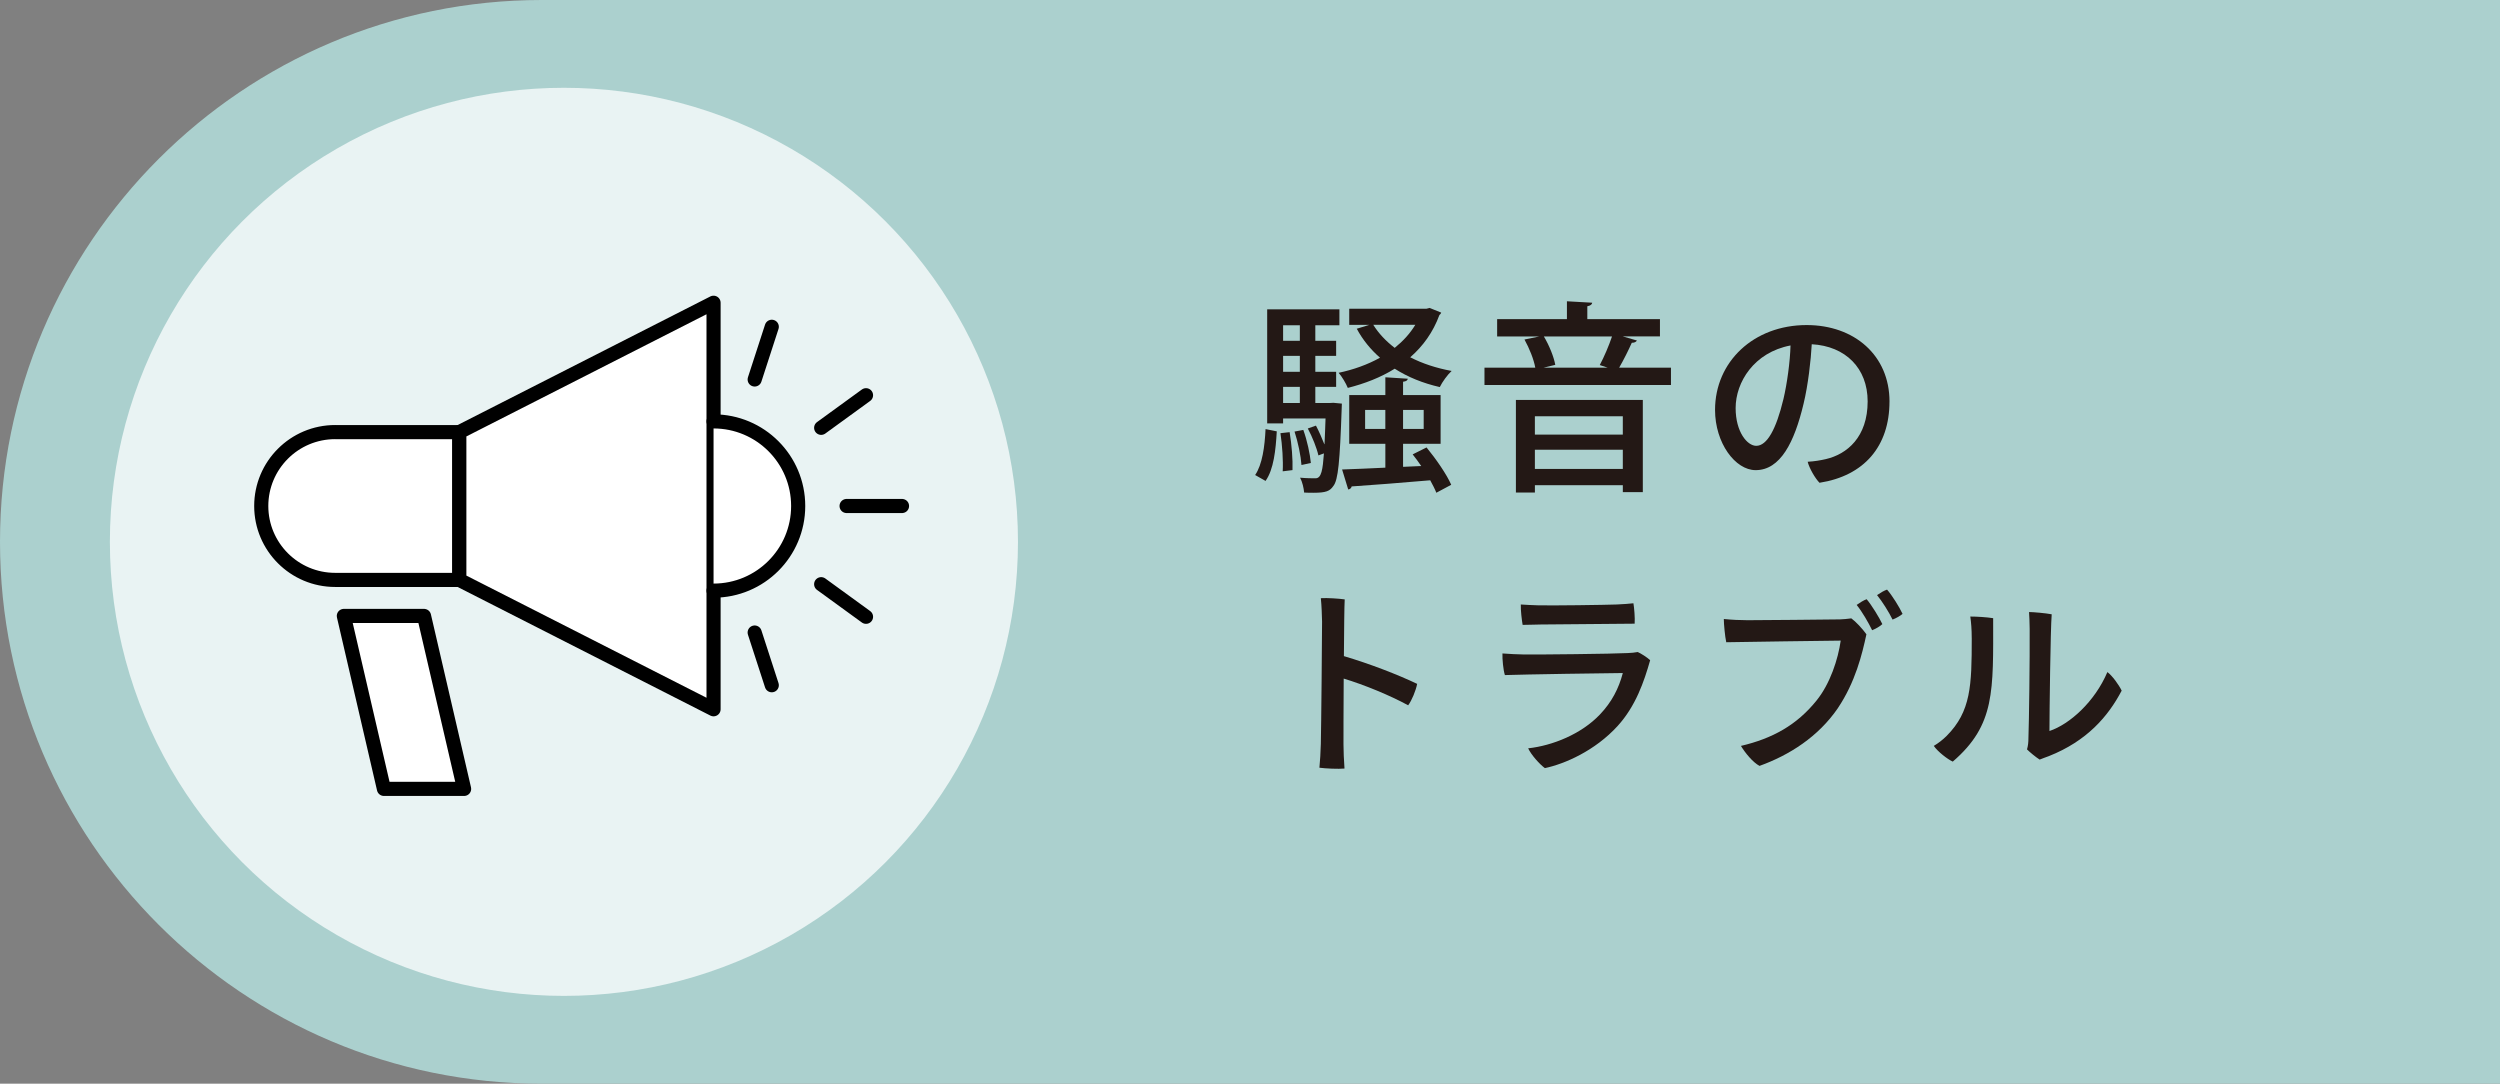
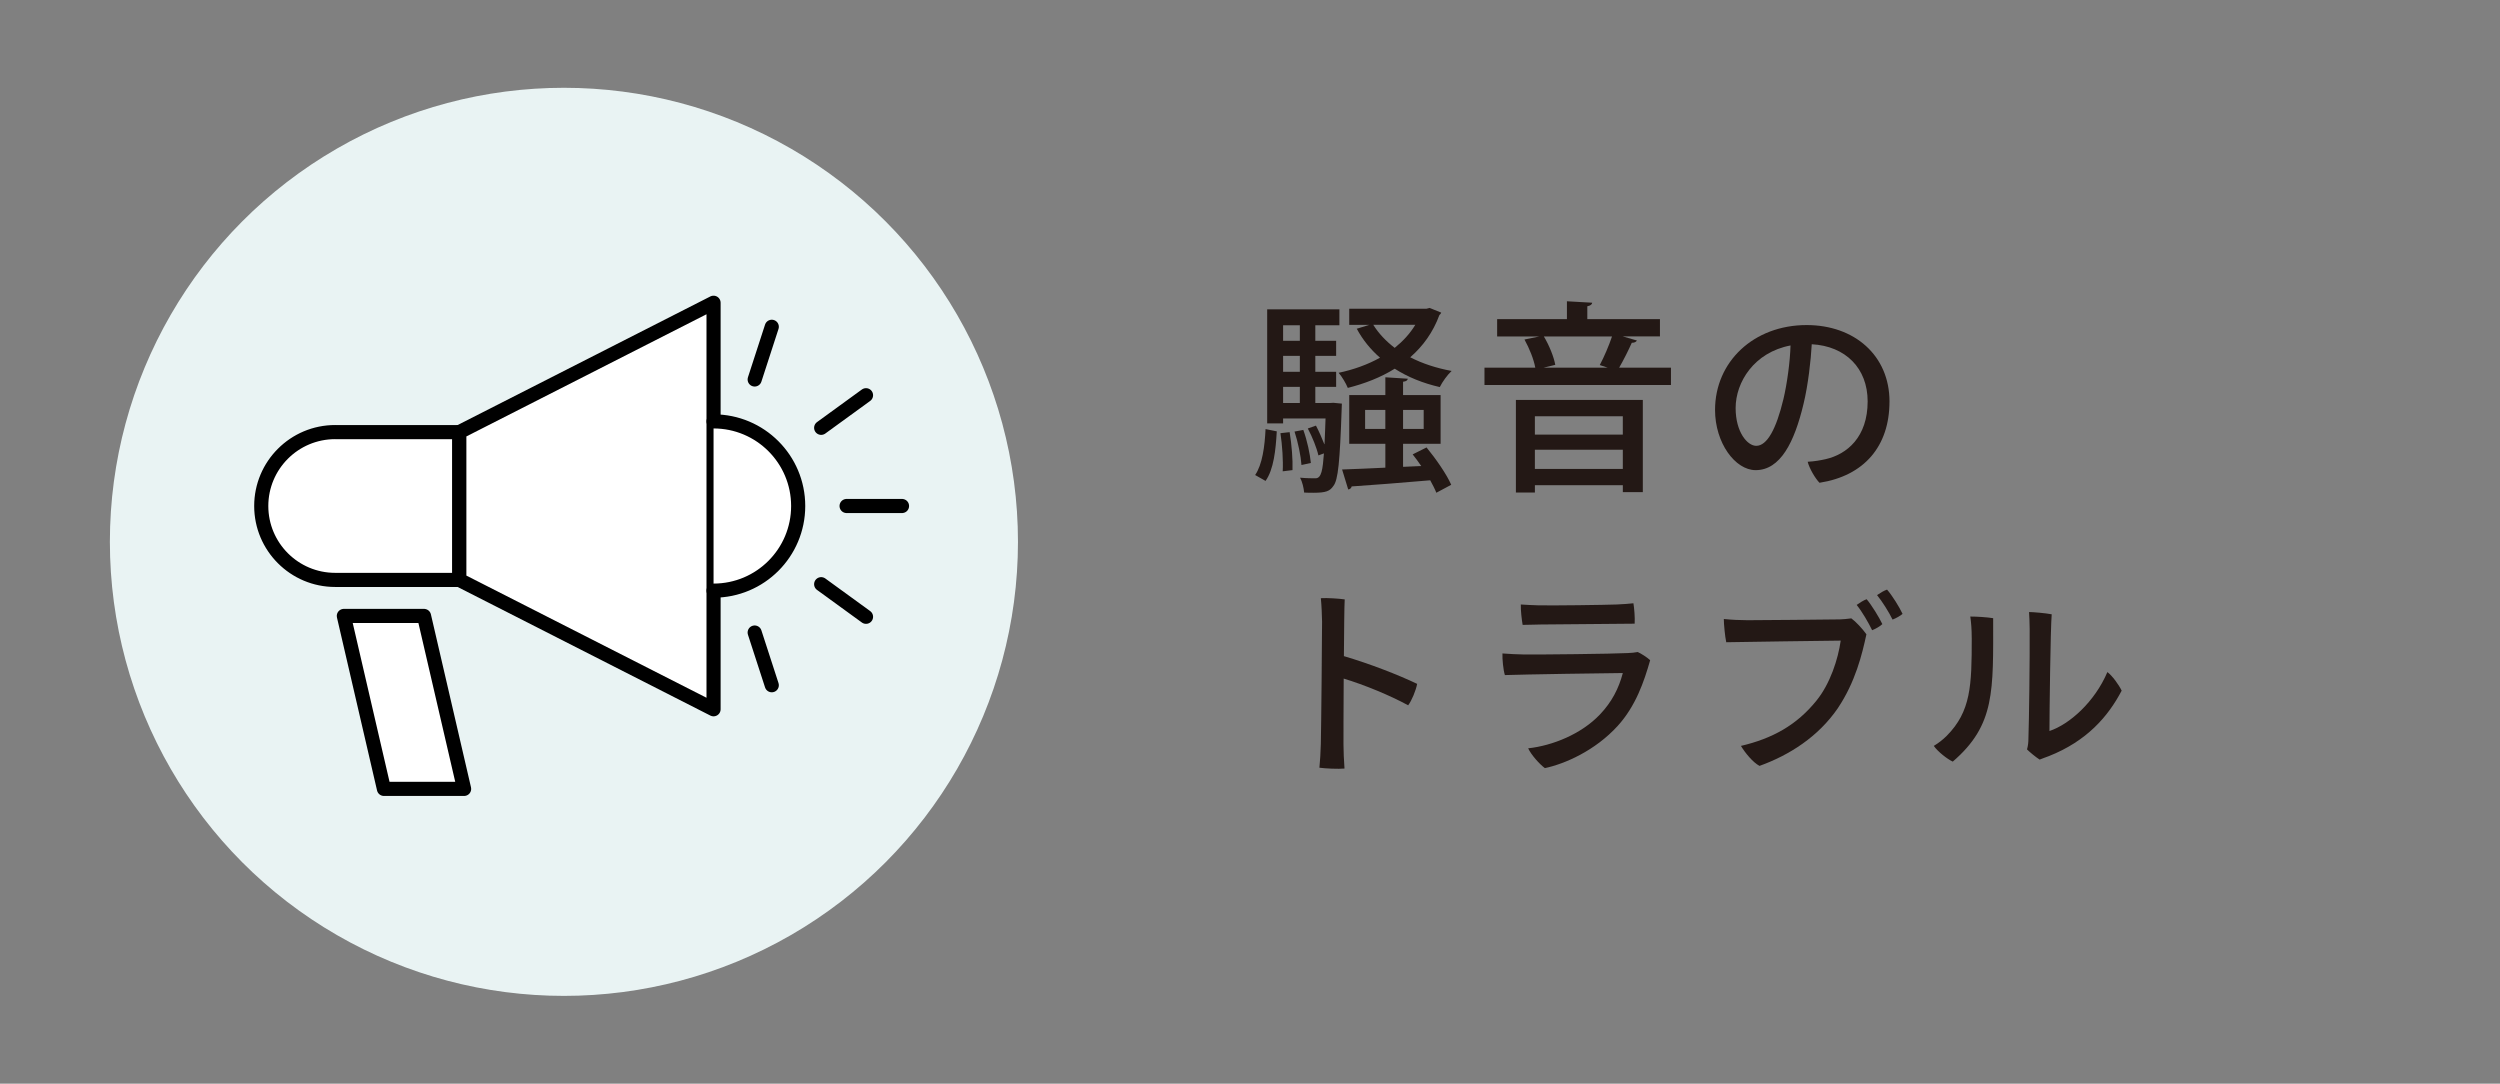
<svg xmlns="http://www.w3.org/2000/svg" id="_レイヤー_2" viewBox="0 0 142.298 61.683">
  <rect x="0" y="0" width="142.298" height="61.683" fill="#808080" stroke="none" />
  <g id="Real_estate">
-     <path d="M30.841,0h111.457v61.683H30.841C13.82,61.683,0,47.863,0,30.841H0C0,13.82,13.82,0,30.841,0Z" style="fill:#abd0ce;" />
    <path d="M72.673,24.552c-.058,1.057-.174,2.172-.639,2.822l-.592-.336c.406-.593.546-1.615.592-2.614l.639.128ZM75.681,22.939l.209-.012.488.046c0,.081-.011.197-.011.302-.104,2.984-.198,4.054-.476,4.39-.197.29-.418.383-1.138.383-.162,0-.336,0-.522-.012-.023-.255-.104-.614-.232-.847.371.035.707.035.881.035.337,0,.407-.488.477-1.418l-.314.116c-.093-.418-.348-1.057-.604-1.533l.464-.163c.175.326.337.709.477,1.058h.011c.023-.406.035-.895.058-1.464h-2.416v.279h-.906v-6.491h4.111v.904h-1.371v.885h1.185v.857h-1.185v.907h1.185v.858h-1.185v.919h.813ZM73.01,26.828c.035-.593-.023-1.476-.128-2.172l.523-.058c.116.695.186,1.579.163,2.16l-.557.069ZM73.986,18.512h-.953v.885h.953v-.885ZM73.986,21.161v-.907h-.953v.907h.953ZM73.033,22.02v.919h.953v-.919h-.953ZM74.183,24.471c.221.604.383,1.382.43,1.881l-.534.116c-.035-.511-.197-1.301-.395-1.904l.5-.093ZM82.033,17.793c-.023.069-.07.104-.104.14-.359.975-.928,1.765-1.66,2.403.698.36,1.486.616,2.357.778-.232.209-.534.628-.674.918-.963-.221-1.823-.569-2.566-1.046-.801.5-1.708.849-2.67,1.093-.104-.256-.337-.651-.523-.86.836-.174,1.648-.465,2.357-.859-.535-.465-.988-1.022-1.324-1.649l.719-.221h-1.148v-.916h4.39l.186-.047.661.267ZM80.896,26.526c-.163-.232-.325-.465-.488-.663l.79-.395c.533.65,1.148,1.533,1.404,2.126l-.847.453c-.081-.21-.209-.453-.348-.709-1.661.14-3.356.279-4.47.349-.023.093-.093.162-.198.174l-.348-1.138c.674-.023,1.533-.059,2.462-.104v-1.359h-2.056v-2.774h2.056v-1.011l1.276.081c-.012.093-.082.15-.268.173v.757h2.137v2.774h-2.137v1.312l1.035-.046ZM77.701,24.413h1.151v-1.081h-1.151v1.081ZM78.166,18.489c.302.487.721.929,1.219,1.312.475-.384.871-.813,1.173-1.312h-2.393ZM81.035,23.332h-1.174v1.081h1.174v-1.081Z" style="fill:#231815;" />
    <path d="M93.171,19.383c-.047.082-.14.128-.291.128-.186.419-.464.977-.72,1.418h2.95v.986h-10.615v-.986h2.892c-.081-.465-.337-1.104-.615-1.604l.848-.175h-2.404v-.985h3.972v-1.017l1.44.082c-.012.095-.093.167-.279.202v.732h4.134v.985h-2.114l.802.232ZM86.284,28.035v-5.271h7.224v5.248h-1.138v-.395h-5.005v.418h-1.08ZM92.369,23.692h-5.005v1.047h5.005v-1.047ZM87.364,26.69h5.005v-1.093h-5.005v1.093ZM91.51,20.929c-.163-.058-.313-.104-.453-.15.244-.454.522-1.104.697-1.628h-3.879c.302.5.569,1.163.65,1.616l-.674.162h3.658Z" style="fill:#231815;" />
    <path d="M107.548,22.857c0,2.543-1.44,4.227-3.983,4.622-.244-.244-.581-.825-.674-1.196.395-.023.732-.081,1.033-.151,1.208-.278,2.381-1.254,2.381-3.286,0-1.882-1.254-3.147-3.182-3.252-.046.895-.209,2.334-.464,3.38-.523,2.206-1.324,3.786-2.729,3.786-1.161,0-2.311-1.545-2.311-3.427,0-2.74,2.195-4.831,5.215-4.831,2.718,0,4.715,1.73,4.715,4.355ZM101.509,22.729c.209-.883.383-2.148.406-3.066-2.079.396-3.124,2.091-3.124,3.565,0,1.359.662,2.148,1.173,2.148.615,0,1.138-.952,1.544-2.647Z" style="fill:#231815;" />
    <path d="M76.482,38.623c-.012,1.707-.012,3.345-.012,3.739,0,.337.023.953.058,1.383-.348.034-1.08,0-1.428-.047.035-.36.07-.895.081-1.358.023-.918.07-6.214.07-6.957-.011-.371-.023-.883-.07-1.335.36-.023,1.033.022,1.359.069-.023.372-.035,1.719-.046,3.229,1.487.441,3.078,1.057,4.169,1.579-.07.372-.302.941-.511,1.22-1.045-.569-2.485-1.161-3.67-1.521Z" style="fill:#231815;" />
    <path d="M92.079,41.317c-1.301,1.429-3.043,2.172-4.146,2.404-.302-.221-.778-.755-.952-1.127,1.382-.15,3.031-.812,4.088-1.928.673-.708,1.068-1.475,1.301-2.357-.662,0-5.76.081-6.713.116-.093-.29-.151-.906-.139-1.231.418.035.801.047,1.231.059.685.012,5.11-.035,5.9-.081.22-.012.395-.023.569-.059.186.081.534.302.708.465-.349,1.23-.825,2.613-1.847,3.739ZM87.538,34.454c.697.023,3.902-.023,4.483-.047.395-.012.685-.046.952-.069.046.267.093.824.07,1.161-.418,0-4.599.035-5.354.047-.186,0-.72.022-1.022.022-.047-.278-.116-.824-.104-1.161.372.023.569.035.975.047Z" style="fill:#231815;" />
    <path d="M104.61,40.308c-1.115,1.625-2.752,2.671-4.46,3.286-.372-.197-.813-.731-1.057-1.138,1.789-.419,3.182-1.185,4.309-2.59.767-.953,1.219-2.335,1.37-3.403-.906.012-5.505.07-6.515.093-.07-.302-.139-1.045-.139-1.323.441.046.941.069,1.347.069.592,0,4.599-.035,5.272-.047.186-.011.406-.022.639-.058.244.174.627.581.859.906-.244,1.138-.627,2.717-1.626,4.204ZM107.142,35.523c-.116.116-.372.267-.581.349-.209-.43-.569-1.058-.882-1.44.186-.128.395-.267.569-.325.279.325.72,1.045.894,1.417ZM108.292,34.942c-.116.104-.36.244-.569.325-.221-.453-.581-1.021-.883-1.394.186-.128.395-.255.569-.313.279.313.708.999.883,1.382Z" style="fill:#231815;" />
    <path d="M112.229,36.323c0-.511-.035-.905-.081-1.23.36,0,.929.035,1.301.093,0,4.135.128,6.074-2.299,8.164-.29-.128-.859-.568-1.08-.894.255-.151.511-.349.732-.569,1.382-1.394,1.428-2.857,1.428-5.563ZM115.376,42.653c.058-.209.081-.384.081-.662.035-.895.081-4.472.07-6.19,0-.383-.023-.708-.035-.964.22,0,.929.059,1.289.128-.07.848-.128,5.667-.128,6.643,1.15-.383,2.578-1.66,3.298-3.355.279.209.65.72.813,1.057-.766,1.463-1.974,2.868-4.146,3.728-.174.059-.337.128-.523.197-.221-.139-.557-.418-.72-.58Z" style="fill:#231815;" />
    <circle cx="32.098" cy="30.841" r="25.844" style="fill:#e9f3f3;" />
    <path d="M19.077,24.595h7.067v8.413h-7.067c-2.322,0-4.207-1.885-4.207-4.207h0c0-2.322,1.885-4.207,4.207-4.207Z" style="fill:#fff; stroke:#000; stroke-linecap:round; stroke-linejoin:round; stroke-width:.804px;" />
    <polygon points="26.144 33.008 40.615 40.371 40.615 17.232 26.144 24.595 26.144 33.008" style="fill:#fff; stroke:#000; stroke-linecap:round; stroke-linejoin:round; stroke-width:.804px;" />
    <polygon points="26.417 44.903 21.853 44.903 19.571 35.059 24.135 35.059 26.417 44.903" style="fill:#fff; stroke:#000; stroke-linecap:round; stroke-linejoin:round; stroke-width:.804px;" />
    <path d="M40.615,23.985c2.66,0,4.817,2.156,4.817,4.817s-2.156,4.817-4.817,4.817" style="fill:#fff; stroke:#000; stroke-linecap:round; stroke-linejoin:round; stroke-width:.804px;" />
    <line x1="48.187" y1="28.801" x2="51.342" y2="28.801" style="fill:#fff; stroke:#000; stroke-linecap:round; stroke-linejoin:round; stroke-width:.804px;" />
    <line x1="46.74" y1="24.351" x2="49.293" y2="22.496" style="fill:#fff; stroke:#000; stroke-linecap:round; stroke-linejoin:round; stroke-width:.804px;" />
    <line x1="42.955" y1="21.6" x2="43.929" y2="18.6" style="fill:#fff; stroke:#000; stroke-linecap:round; stroke-linejoin:round; stroke-width:.804px;" />
    <line x1="42.955" y1="36.003" x2="43.929" y2="39.003" style="fill:#fff; stroke:#000; stroke-linecap:round; stroke-linejoin:round; stroke-width:.804px;" />
    <line x1="46.74" y1="33.252" x2="49.293" y2="35.107" style="fill:#fff; stroke:#000; stroke-linecap:round; stroke-linejoin:round; stroke-width:.804px;" />
  </g>
</svg>